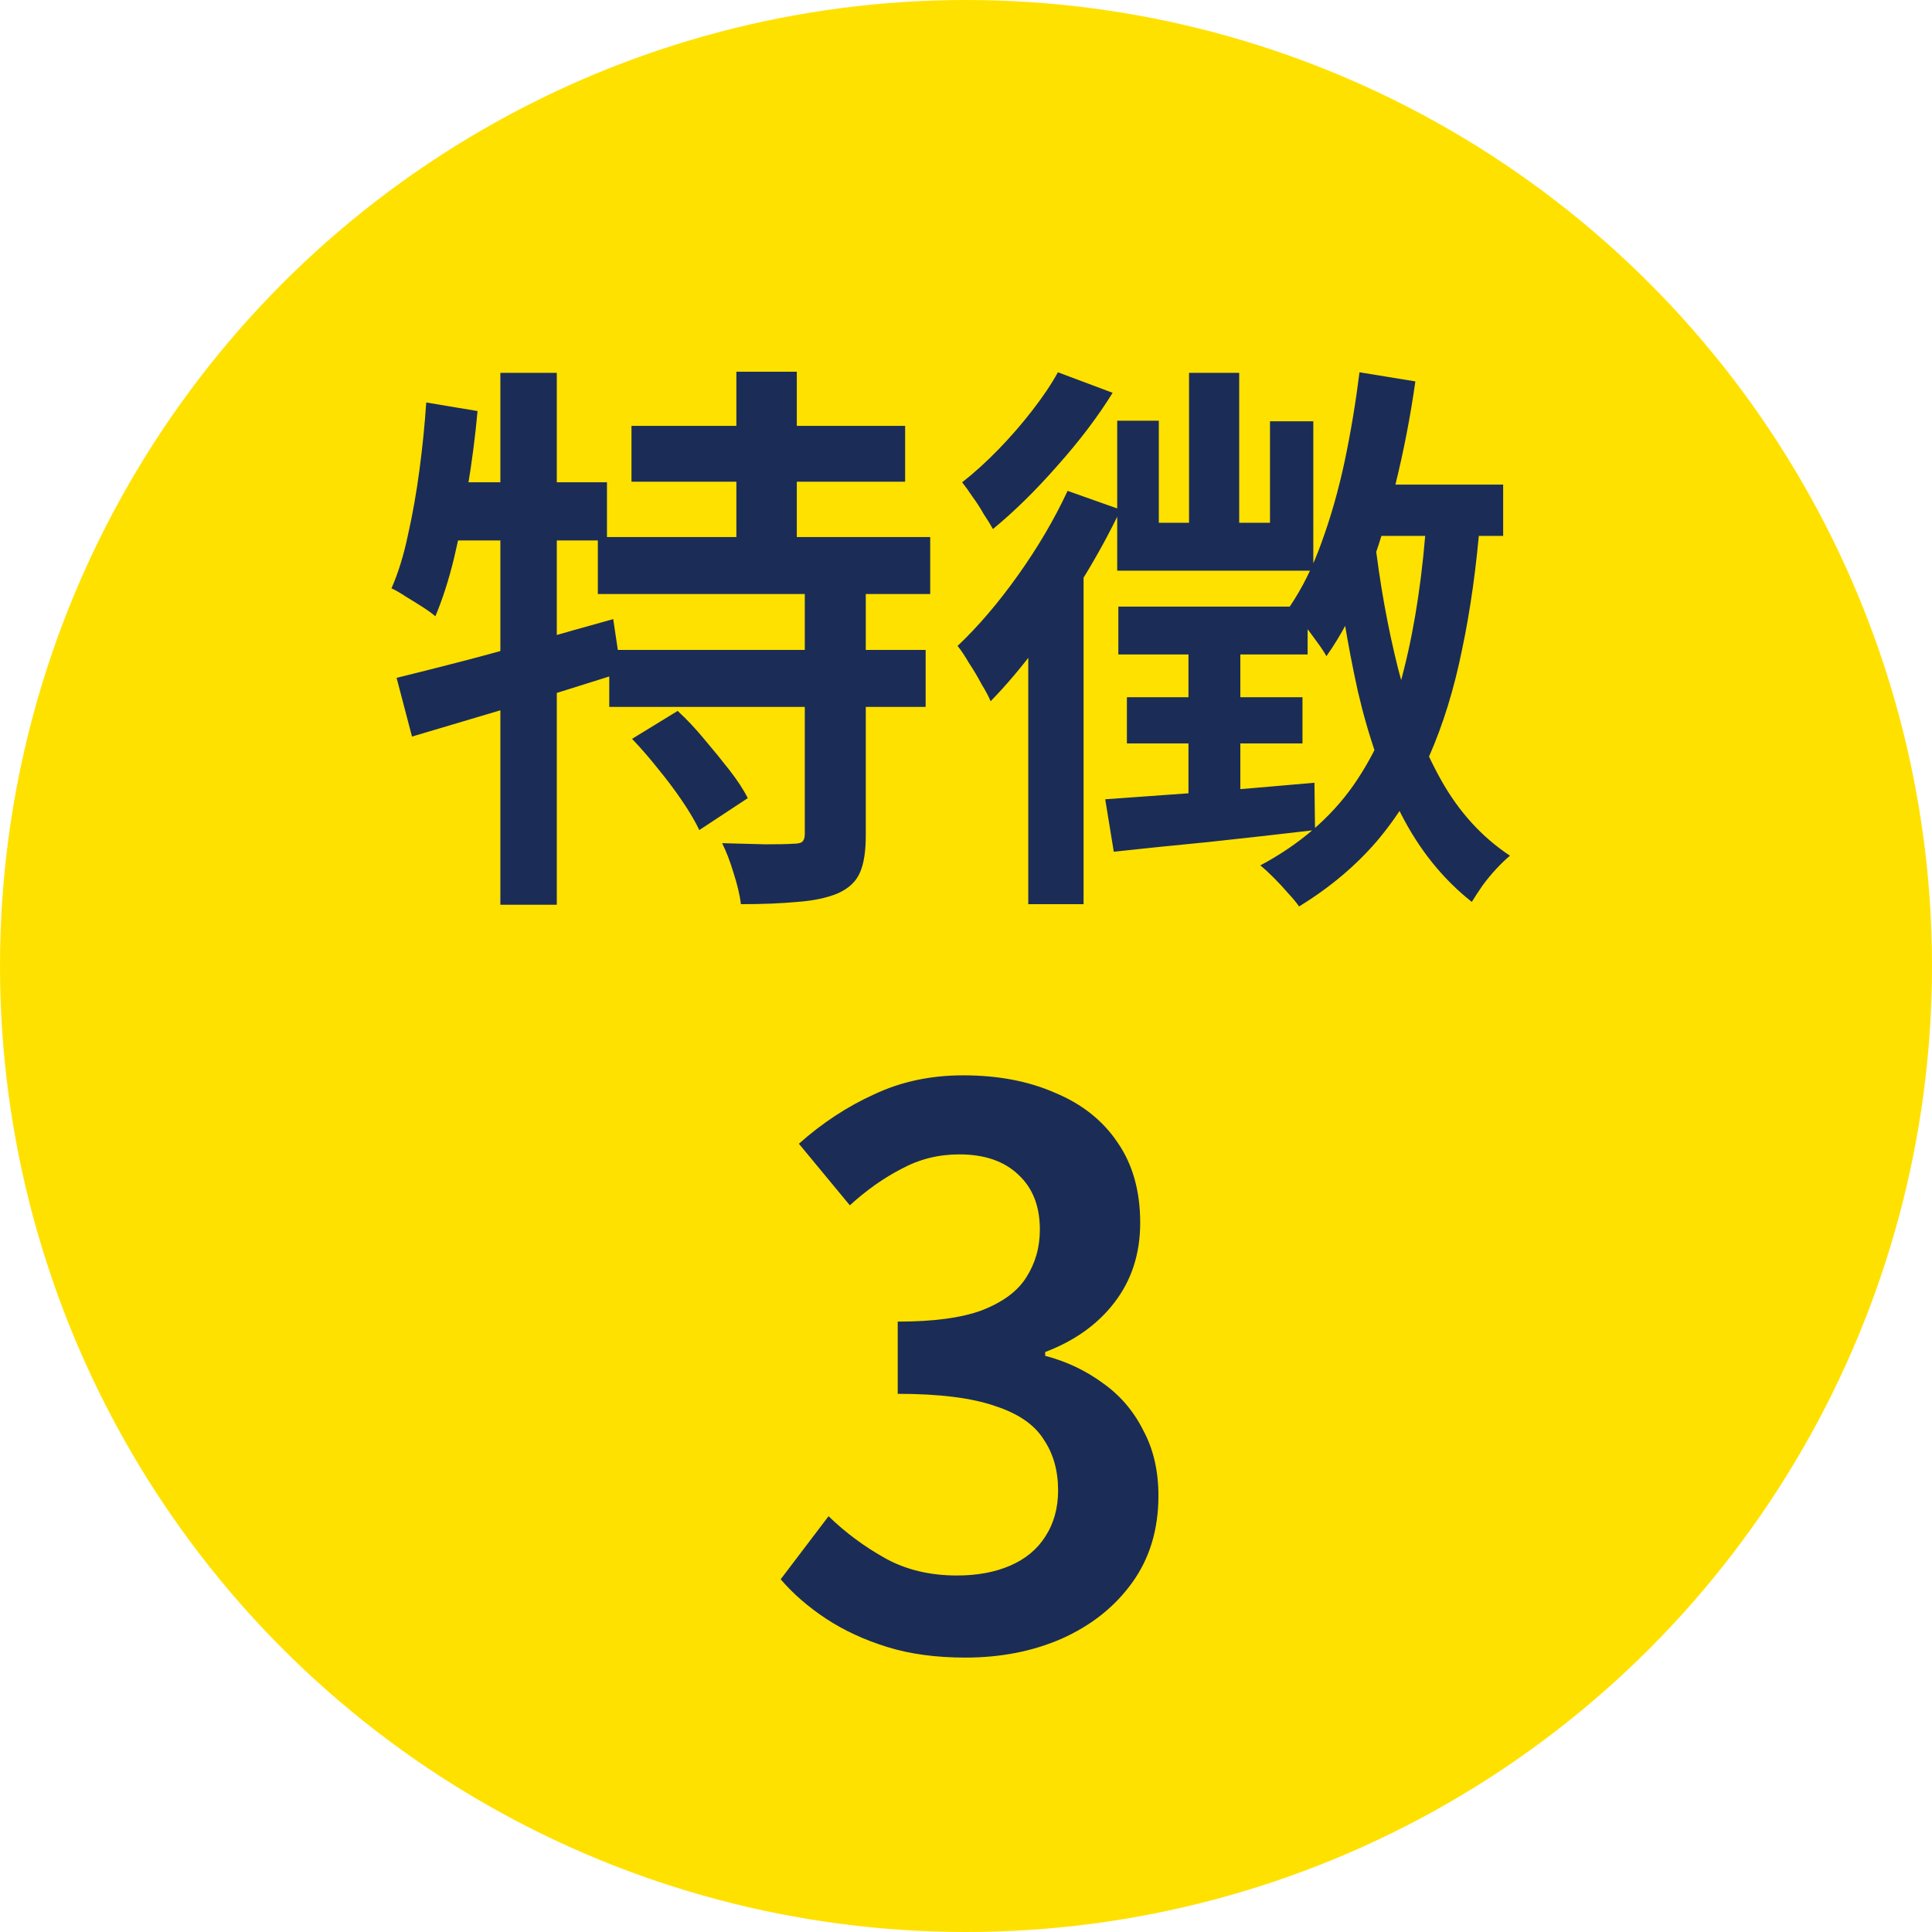
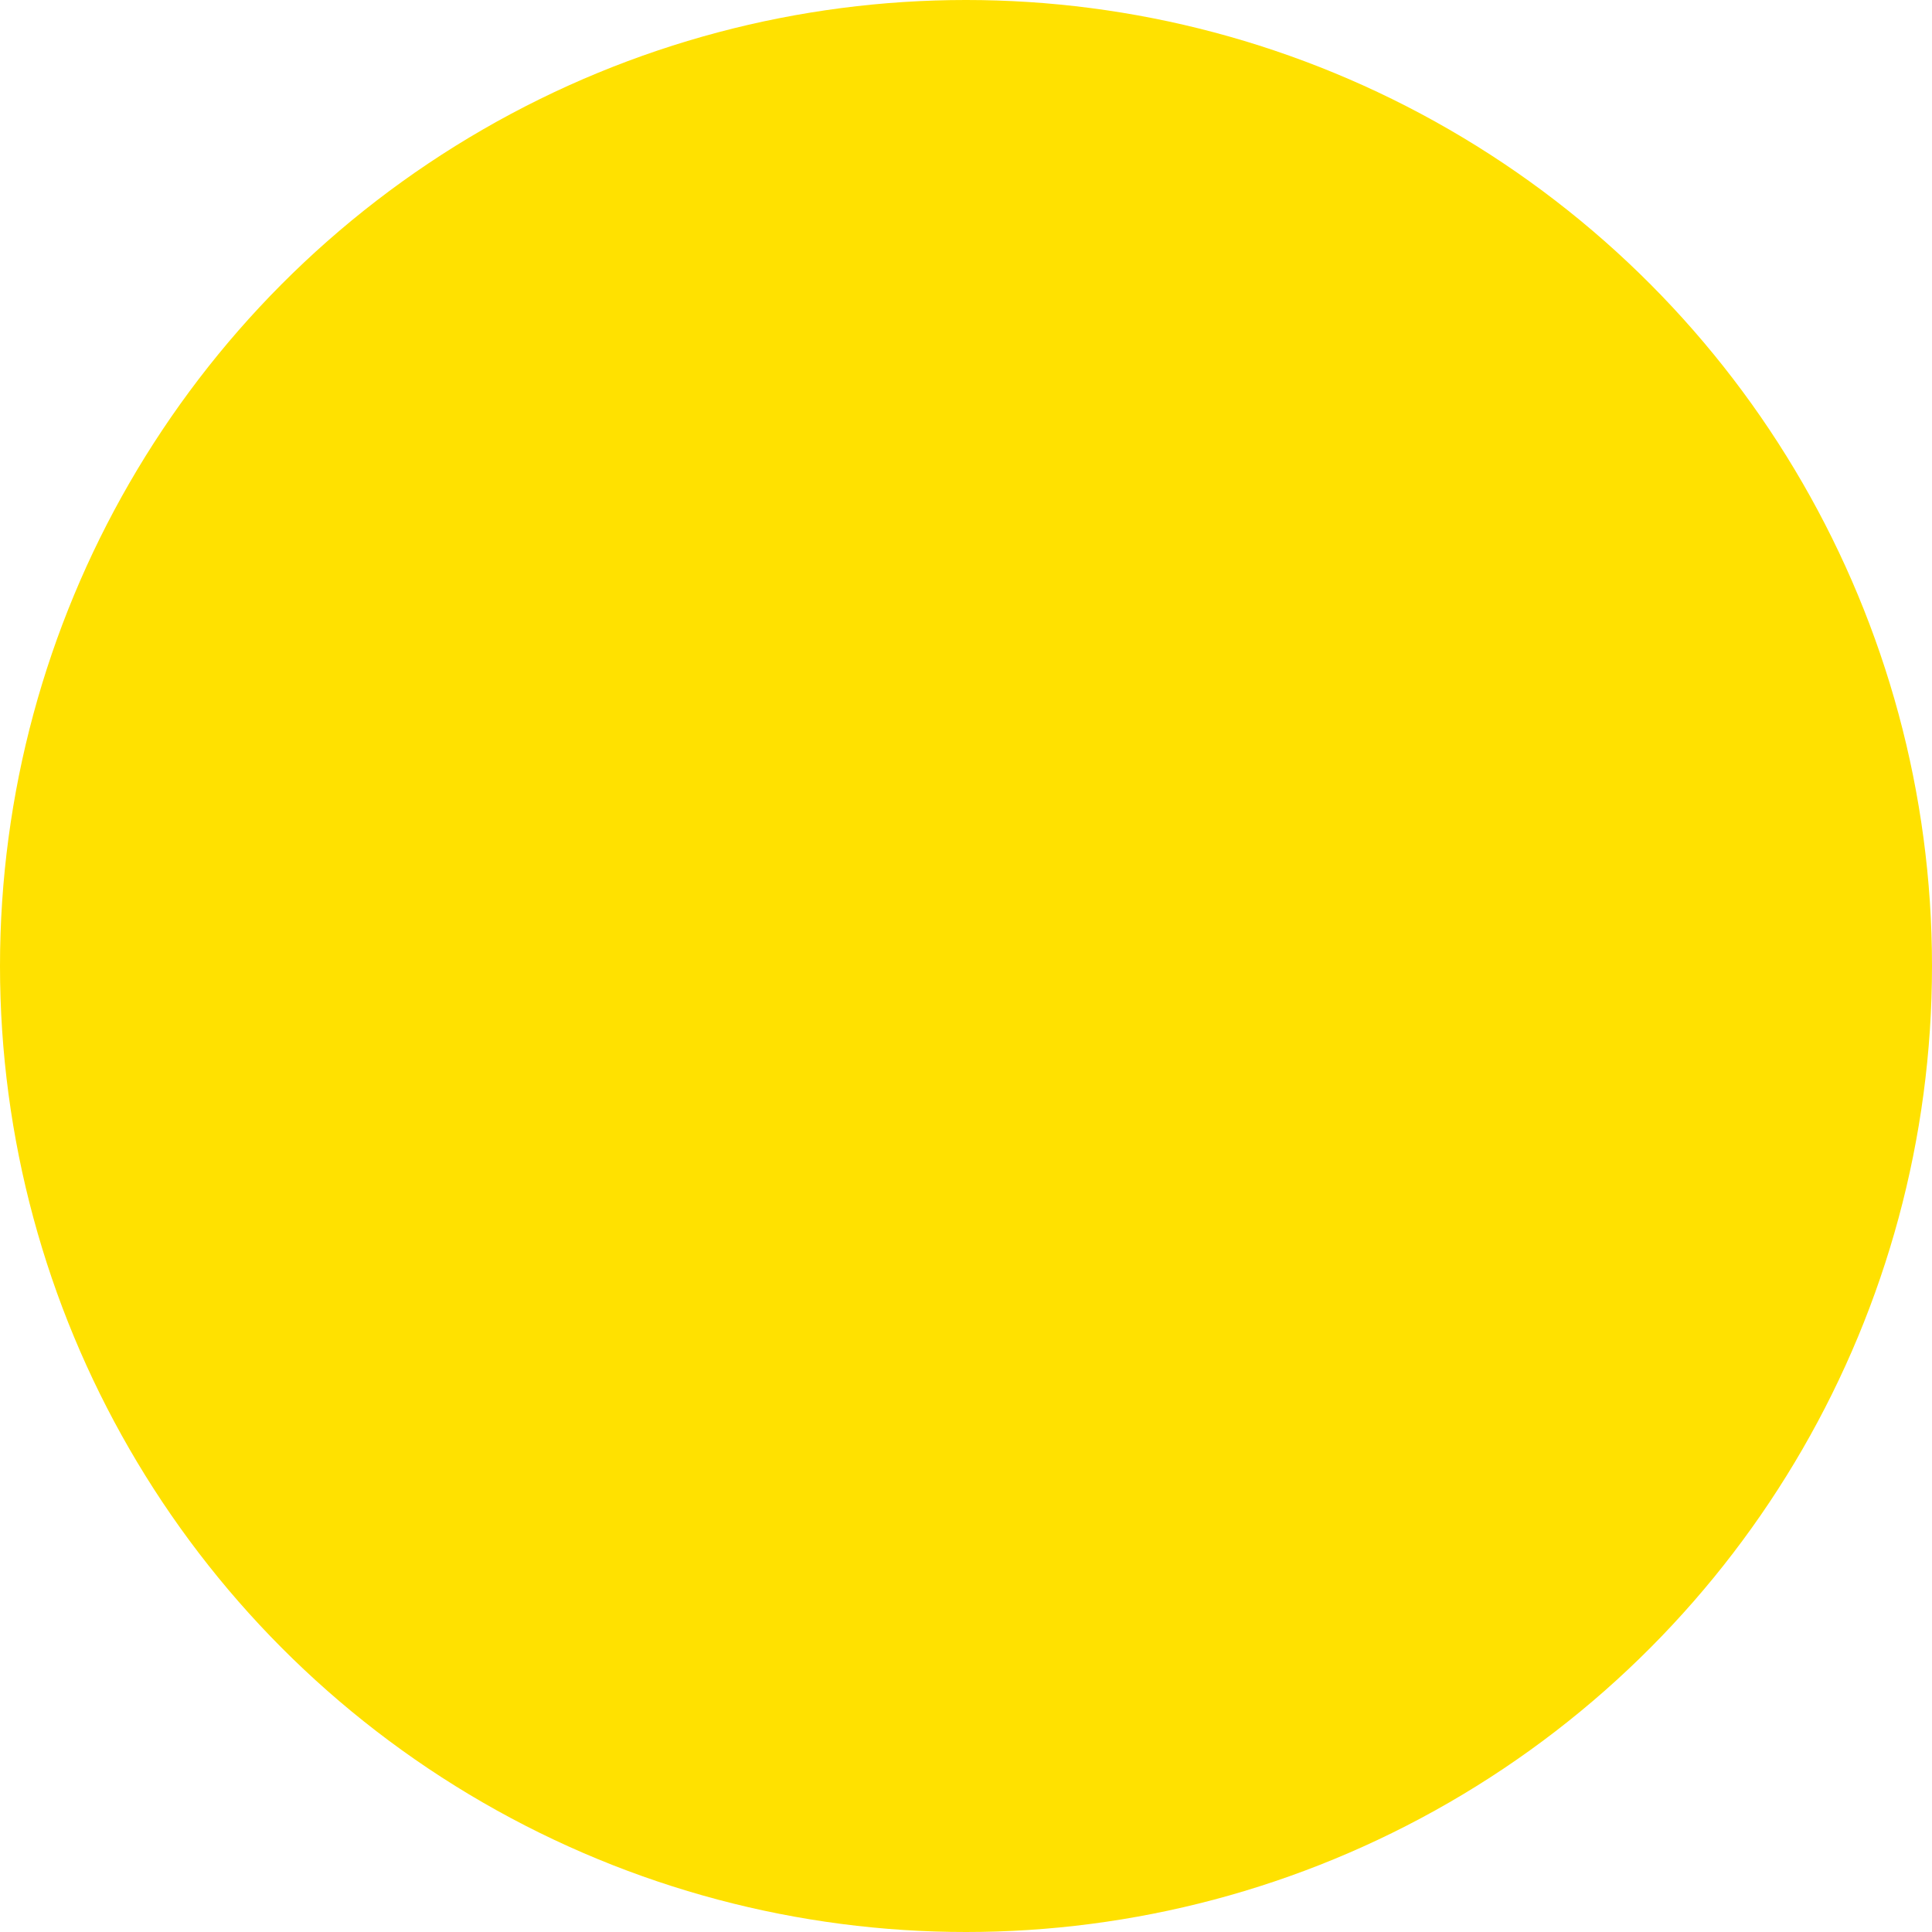
<svg xmlns="http://www.w3.org/2000/svg" width="61" height="61" viewBox="0 0 61 61" fill="none">
  <circle cx="30.5" cy="30.5" r="30.5" fill="#FFE100" />
-   <path d="M19.938 13.446H28.578V15.21H19.938V13.446ZM18.876 16.956H29.37V18.756H18.876V16.956ZM19.236 20.52H29.226V22.32H19.236V20.52ZM23.25 11.736H25.158V17.946H23.25V11.736ZM25.41 18.54H27.336V26.37C27.336 26.874 27.276 27.264 27.156 27.54C27.036 27.828 26.802 28.05 26.454 28.206C26.106 28.35 25.68 28.44 25.176 28.476C24.672 28.524 24.078 28.548 23.394 28.548C23.358 28.26 23.28 27.93 23.16 27.558C23.052 27.198 22.932 26.886 22.8 26.622C23.28 26.634 23.736 26.646 24.168 26.658C24.6 26.658 24.888 26.652 25.032 26.64C25.176 26.64 25.272 26.622 25.32 26.586C25.38 26.538 25.41 26.454 25.41 26.334V18.54ZM19.956 23.328L21.396 22.446C21.684 22.71 21.966 23.01 22.242 23.346C22.518 23.67 22.782 23.994 23.034 24.318C23.286 24.642 23.478 24.936 23.61 25.2L22.08 26.208C21.948 25.932 21.768 25.626 21.54 25.29C21.312 24.954 21.06 24.618 20.784 24.282C20.508 23.934 20.232 23.616 19.956 23.328ZM12.522 21.402C13.11 21.258 13.776 21.09 14.52 20.898C15.264 20.706 16.05 20.49 16.878 20.25C17.706 20.01 18.534 19.776 19.362 19.548L19.614 21.24C18.474 21.6 17.322 21.96 16.158 22.32C14.994 22.668 13.944 22.98 13.008 23.256L12.522 21.402ZM15.798 11.772H17.58V28.566H15.798V11.772ZM13.458 12.708L15.078 12.978C15.006 13.77 14.904 14.562 14.772 15.354C14.652 16.146 14.508 16.896 14.34 17.604C14.172 18.3 13.974 18.918 13.746 19.458C13.65 19.374 13.518 19.278 13.35 19.17C13.182 19.062 13.008 18.954 12.828 18.846C12.648 18.726 12.492 18.636 12.36 18.576C12.576 18.084 12.75 17.52 12.882 16.884C13.026 16.248 13.146 15.57 13.242 14.85C13.338 14.13 13.41 13.416 13.458 12.708ZM13.854 15.228H19.164V17.064H13.494L13.854 15.228ZM43.086 15.3H47.46V16.92H42.636L43.086 15.3ZM42.924 11.754L44.688 12.042C44.532 13.146 44.322 14.232 44.058 15.3C43.806 16.368 43.5 17.364 43.14 18.288C42.792 19.212 42.372 20.022 41.88 20.718C41.808 20.586 41.7 20.424 41.556 20.232C41.412 20.028 41.262 19.83 41.106 19.638C40.962 19.434 40.83 19.278 40.71 19.17C41.118 18.57 41.46 17.88 41.736 17.1C42.024 16.308 42.264 15.462 42.456 14.562C42.648 13.65 42.804 12.714 42.924 11.754ZM37.542 11.772H39.126V17.352H37.542V11.772ZM35.274 13.284H36.588V16.506H40.098V13.302H41.466V18.018H35.274V13.284ZM35.31 19.152H41.286V20.664H35.31V19.152ZM35.58 22.014H41.124V23.472H35.58V22.014ZM34.896 25.236C35.736 25.176 36.738 25.104 37.902 25.02C39.078 24.924 40.278 24.822 41.502 24.714L41.52 26.208C40.392 26.34 39.27 26.466 38.154 26.586C37.038 26.694 36.042 26.796 35.166 26.892L34.896 25.236ZM37.524 19.926H39.162V25.542L37.524 25.776V19.926ZM43.392 16.92C43.56 18.396 43.812 19.8 44.148 21.132C44.484 22.452 44.934 23.616 45.498 24.624C46.062 25.632 46.788 26.43 47.676 27.018C47.544 27.126 47.4 27.264 47.244 27.432C47.088 27.6 46.944 27.774 46.812 27.954C46.68 28.146 46.566 28.32 46.47 28.476C45.558 27.756 44.814 26.832 44.238 25.704C43.662 24.564 43.206 23.268 42.87 21.816C42.546 20.352 42.288 18.774 42.096 17.082L43.392 16.92ZM45.048 16.254L46.74 16.362C46.62 17.874 46.428 19.254 46.164 20.502C45.912 21.75 45.564 22.878 45.12 23.886C44.688 24.882 44.136 25.776 43.464 26.568C42.792 27.348 41.976 28.032 41.016 28.62C40.944 28.512 40.83 28.374 40.674 28.206C40.53 28.038 40.374 27.87 40.206 27.702C40.05 27.546 39.912 27.42 39.792 27.324C41.028 26.664 42.006 25.824 42.726 24.804C43.446 23.772 43.98 22.548 44.328 21.132C44.688 19.704 44.928 18.078 45.048 16.254ZM33.402 11.754L35.13 12.402C34.662 13.158 34.08 13.926 33.384 14.706C32.7 15.486 32.022 16.152 31.35 16.704C31.278 16.572 31.182 16.416 31.062 16.236C30.954 16.044 30.834 15.858 30.702 15.678C30.582 15.498 30.474 15.348 30.378 15.228C30.762 14.928 31.146 14.58 31.53 14.184C31.914 13.788 32.268 13.38 32.592 12.96C32.928 12.528 33.198 12.126 33.402 11.754ZM33.708 15.498L35.382 16.092C35.046 16.8 34.65 17.526 34.194 18.27C33.738 19.014 33.258 19.722 32.754 20.394C32.262 21.054 31.77 21.636 31.278 22.14C31.218 21.996 31.122 21.816 30.99 21.6C30.87 21.372 30.738 21.15 30.594 20.934C30.462 20.706 30.342 20.526 30.234 20.394C30.882 19.782 31.518 19.038 32.142 18.162C32.766 17.286 33.288 16.398 33.708 15.498ZM32.466 19.242L34.212 17.496V17.514V28.548H32.466V19.242Z" fill="#1B2D56" />
-   <path d="M30.48 52.336C29.552 52.336 28.728 52.224 28.008 52C27.288 51.776 26.648 51.48 26.088 51.112C25.528 50.744 25.048 50.328 24.648 49.864L26.16 47.872C26.688 48.384 27.28 48.824 27.936 49.192C28.592 49.56 29.352 49.744 30.216 49.744C30.856 49.744 31.416 49.64 31.896 49.432C32.376 49.224 32.744 48.92 33 48.52C33.272 48.104 33.408 47.616 33.408 47.056C33.408 46.432 33.256 45.896 32.952 45.448C32.664 44.984 32.152 44.632 31.416 44.392C30.68 44.136 29.656 44.008 28.344 44.008V41.728C29.48 41.728 30.368 41.608 31.008 41.368C31.664 41.112 32.128 40.768 32.4 40.336C32.688 39.888 32.832 39.384 32.832 38.824C32.832 38.088 32.608 37.512 32.16 37.096C31.712 36.664 31.088 36.448 30.288 36.448C29.632 36.448 29.024 36.6 28.464 36.904C27.904 37.192 27.36 37.576 26.832 38.056L25.224 36.112C25.96 35.456 26.752 34.936 27.6 34.552C28.448 34.152 29.384 33.952 30.408 33.952C31.512 33.952 32.48 34.136 33.312 34.504C34.16 34.856 34.816 35.376 35.28 36.064C35.76 36.752 36 37.6 36 38.608C36 39.584 35.728 40.424 35.184 41.128C34.656 41.816 33.928 42.336 33 42.688V42.808C33.672 42.984 34.28 43.272 34.824 43.672C35.368 44.056 35.792 44.552 36.096 45.16C36.416 45.752 36.576 46.44 36.576 47.224C36.576 48.296 36.296 49.216 35.736 49.984C35.192 50.736 34.456 51.32 33.528 51.736C32.616 52.136 31.6 52.336 30.48 52.336Z" fill="#1B2D56" />
</svg>